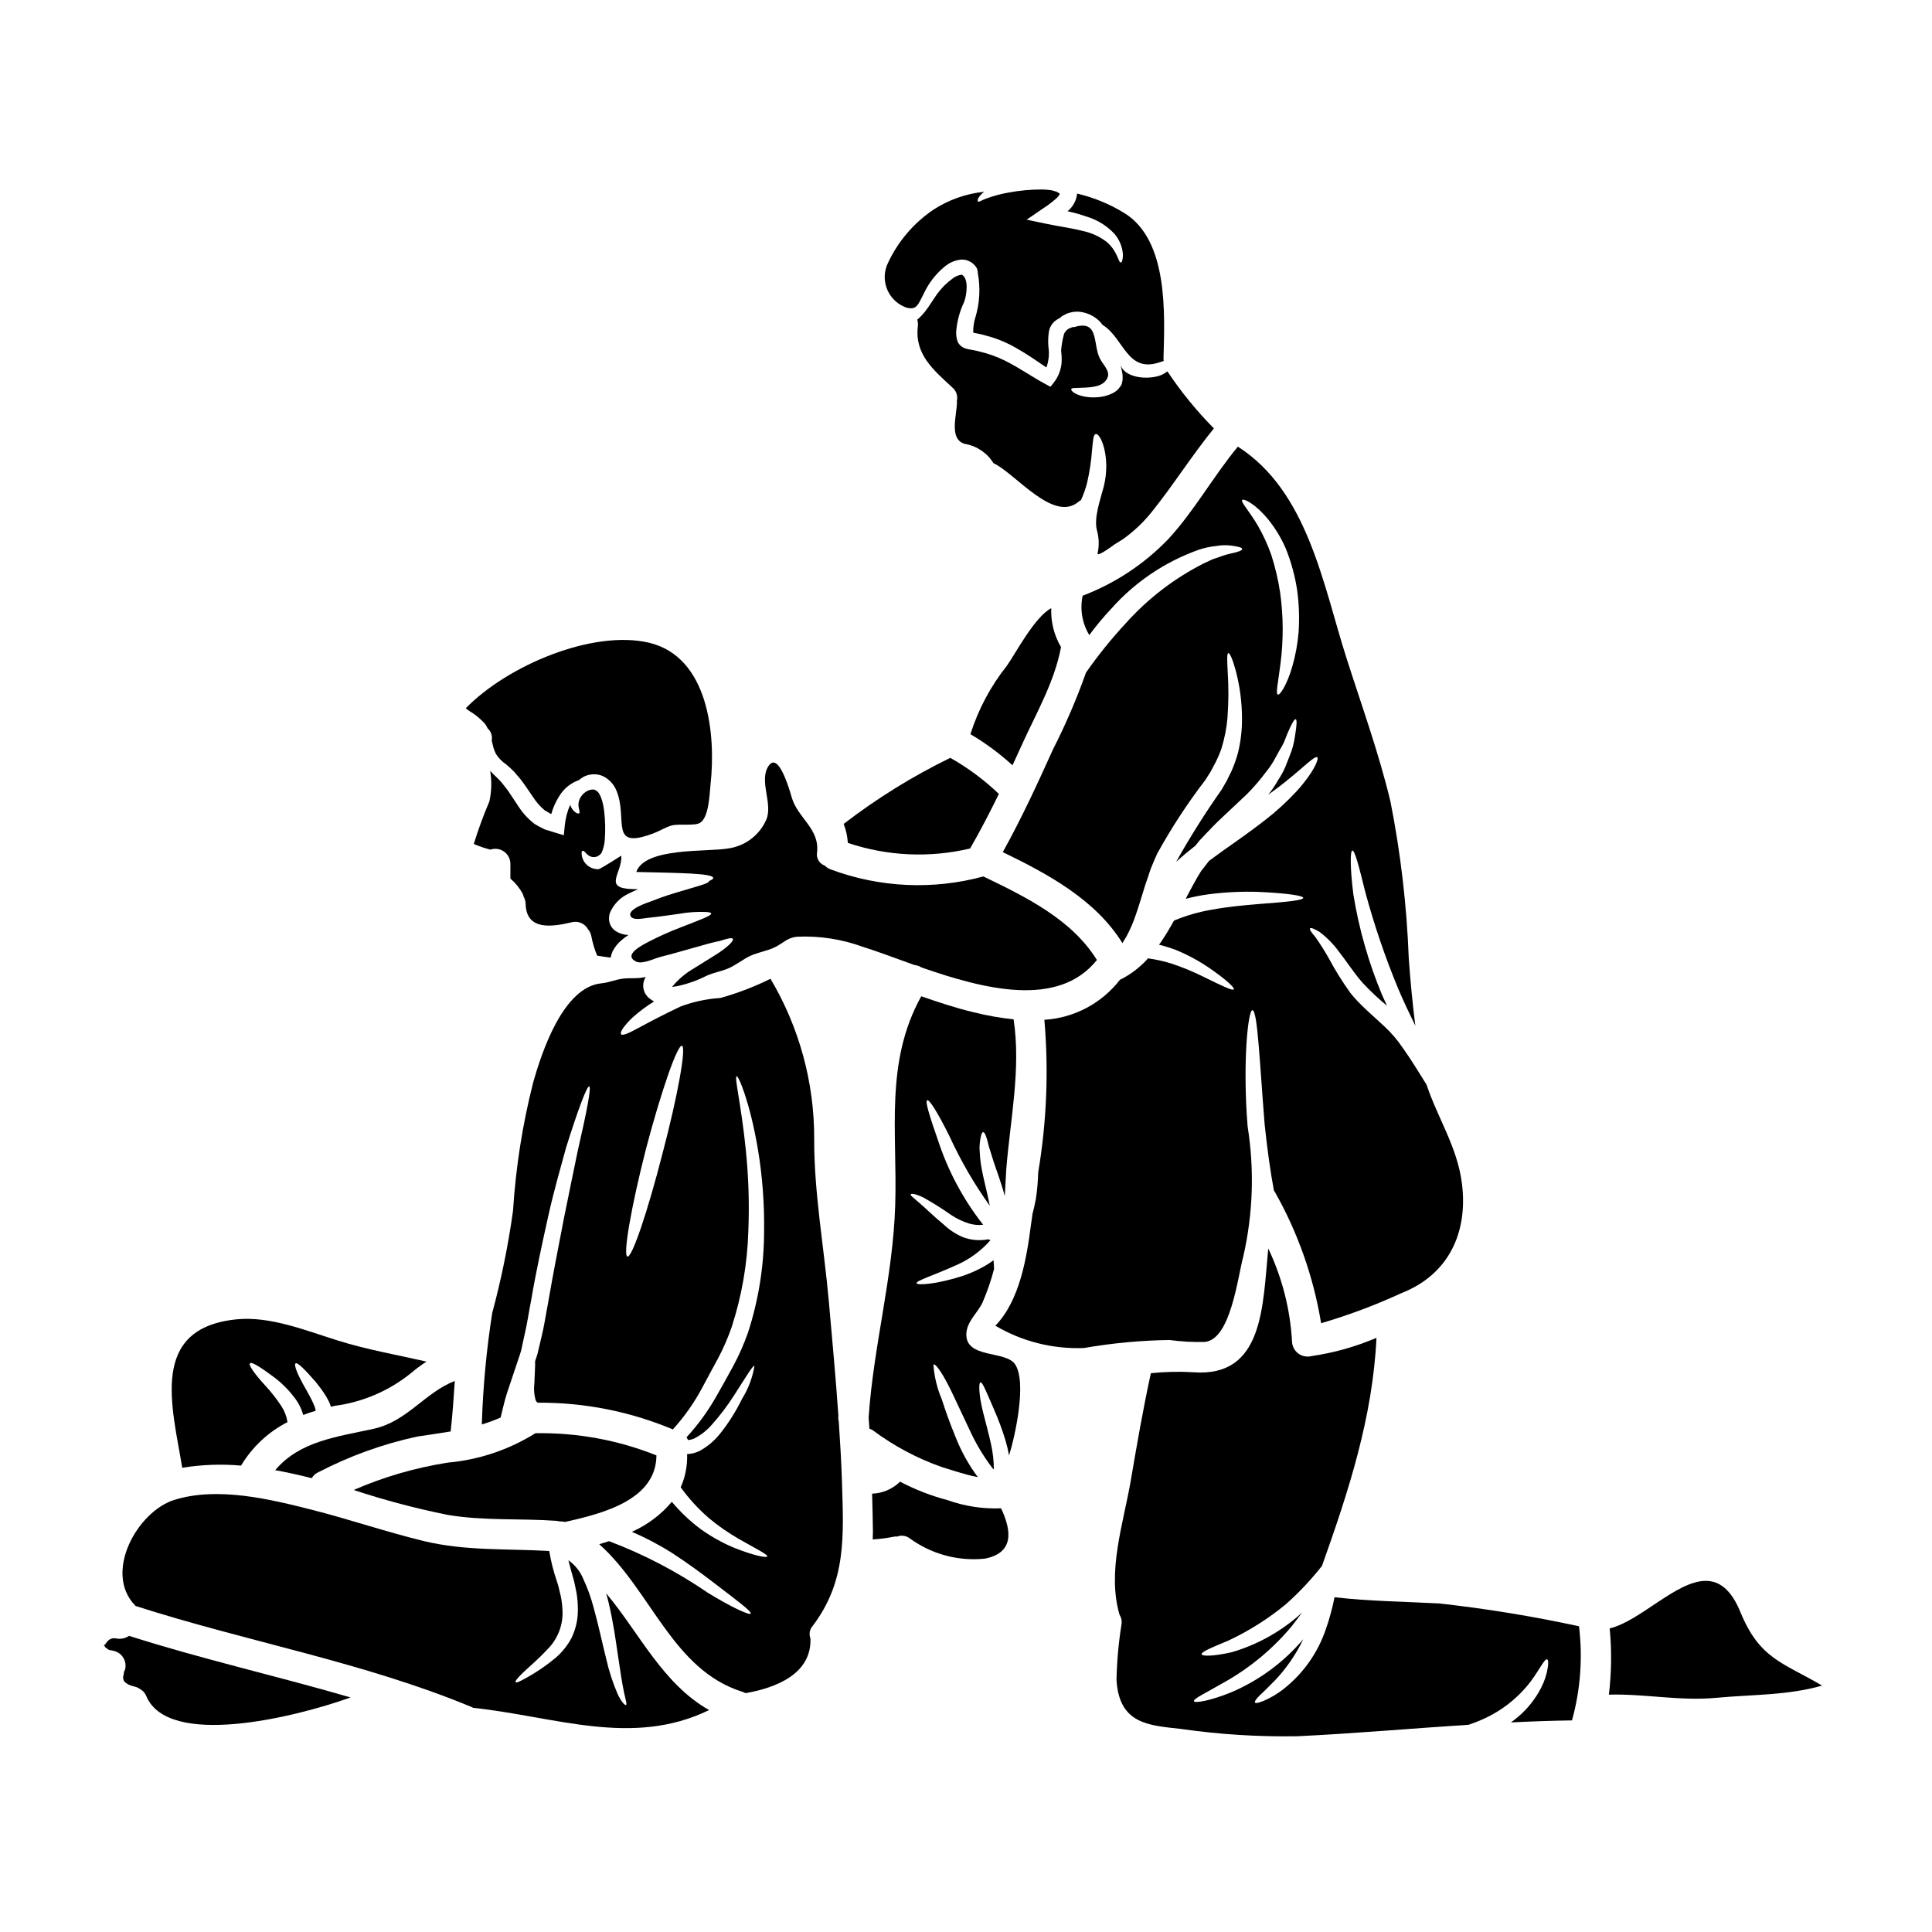
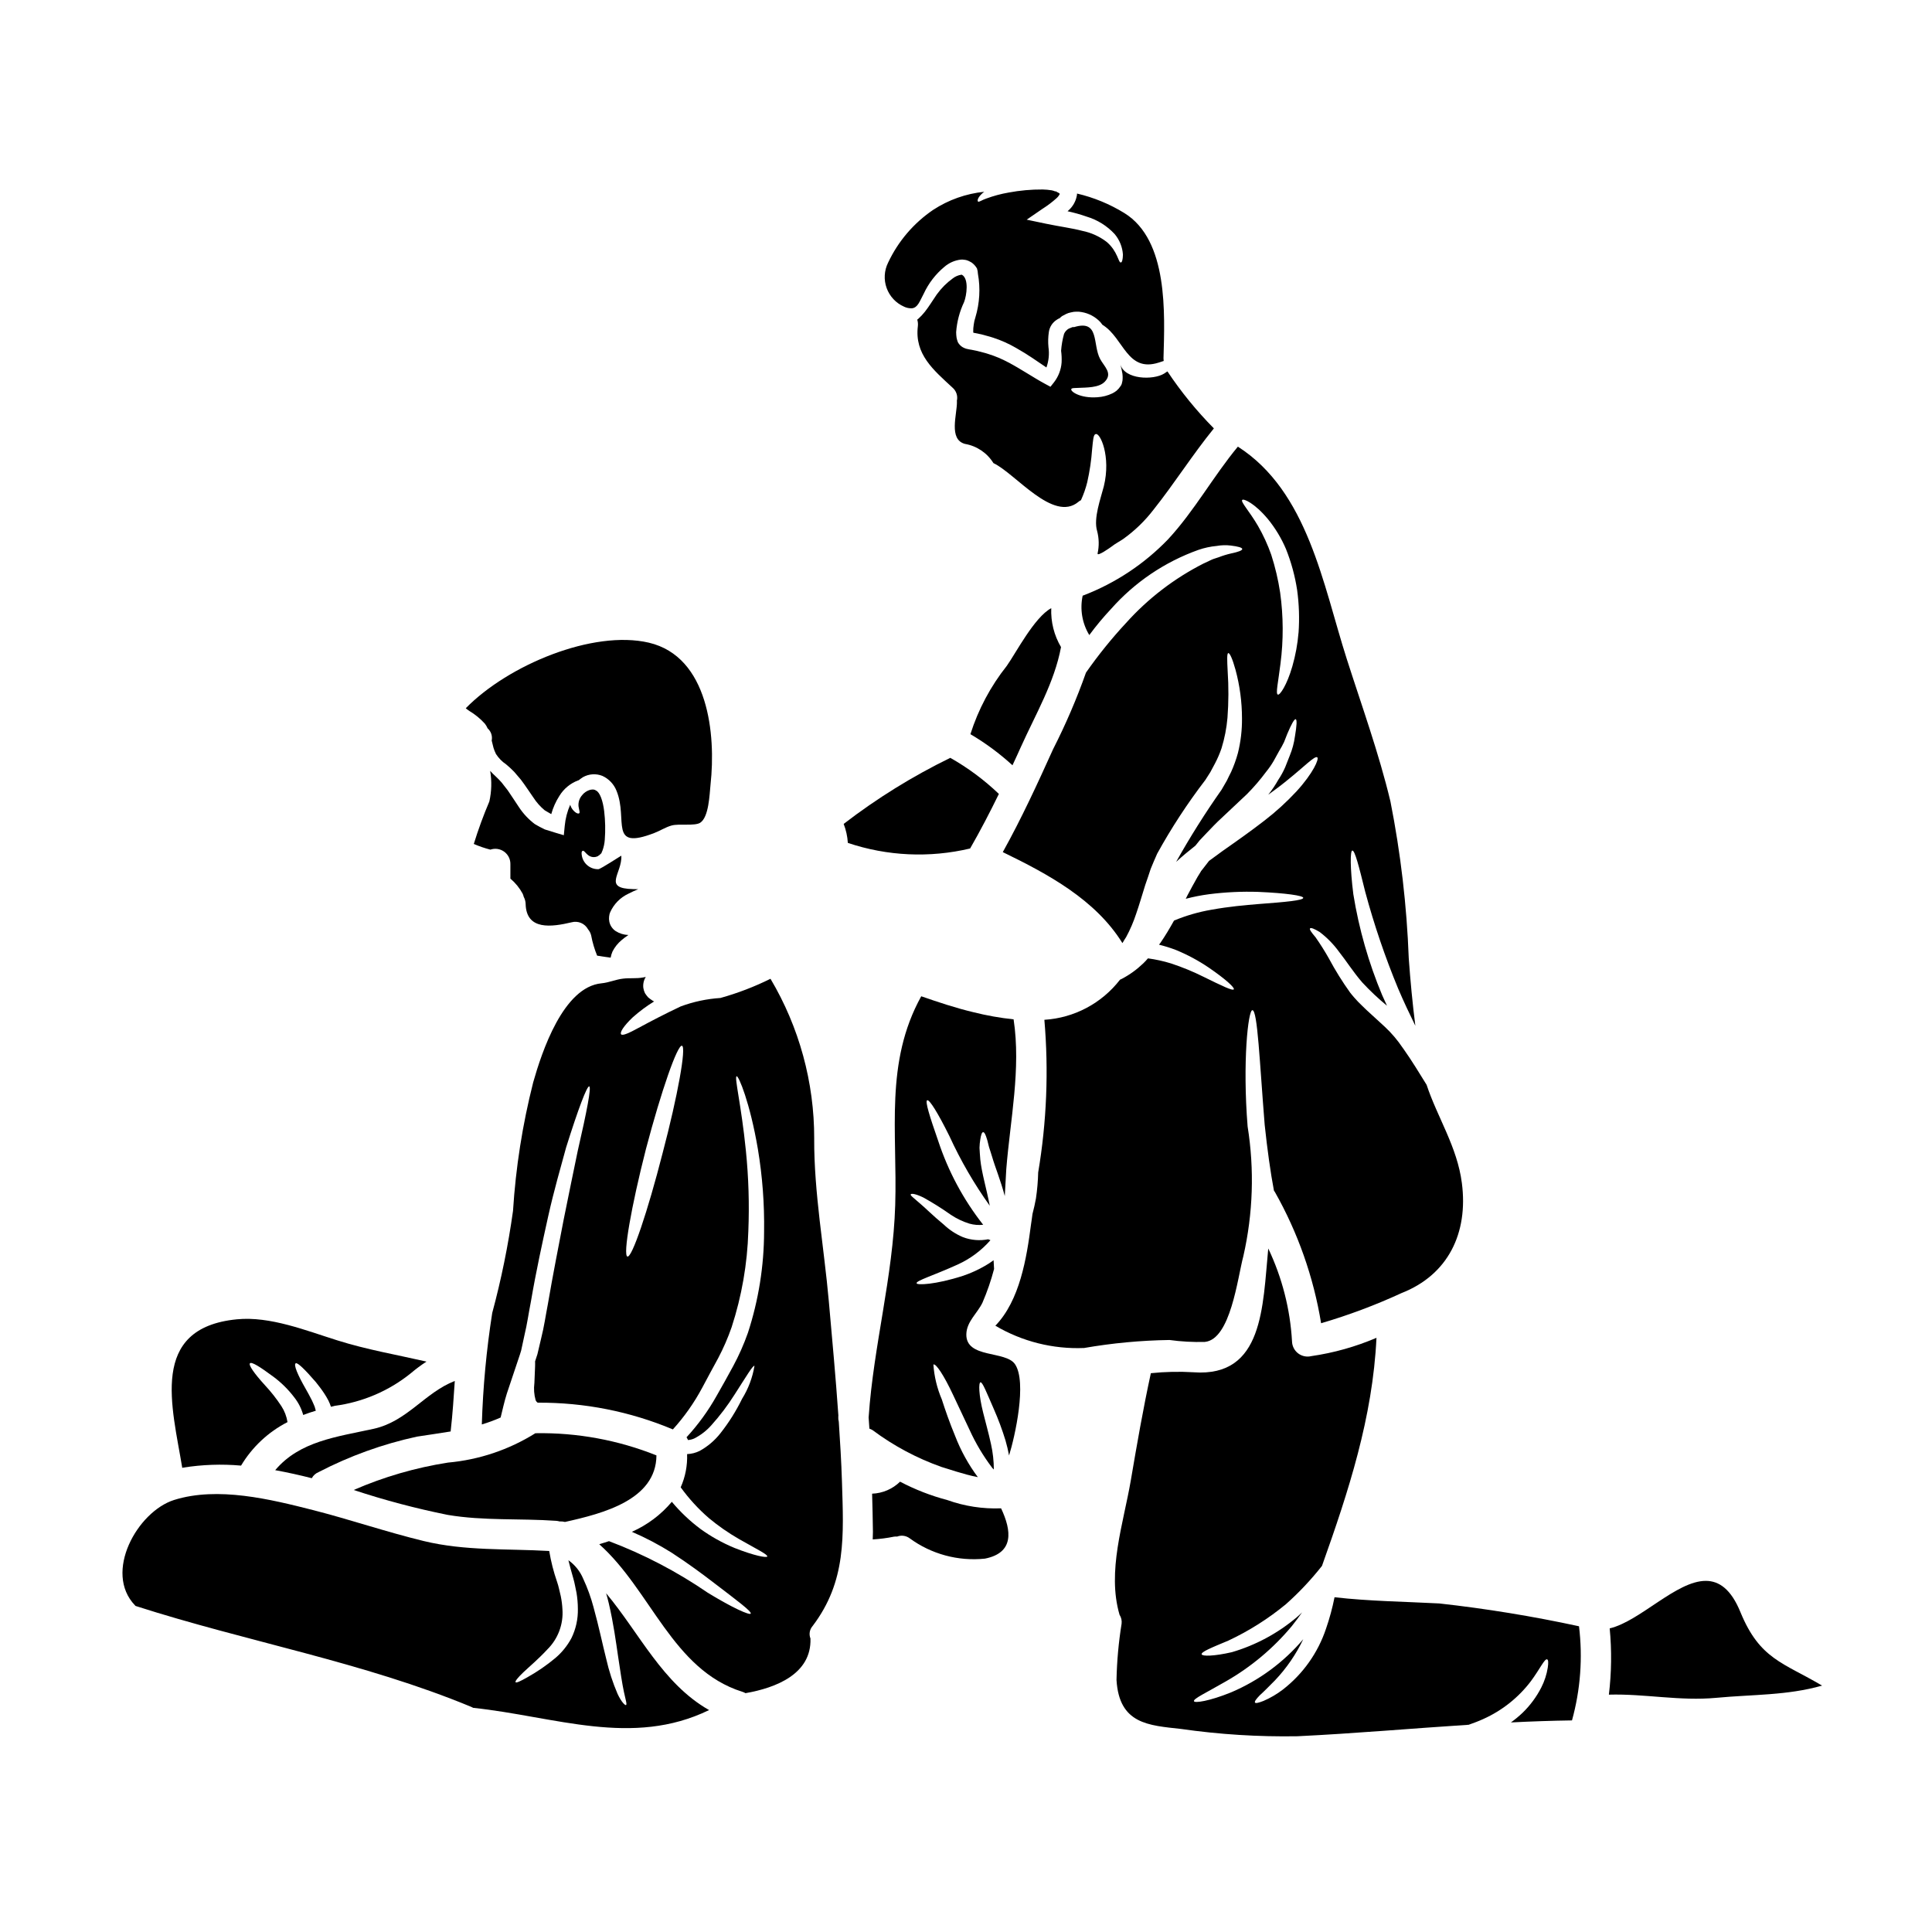
<svg xmlns="http://www.w3.org/2000/svg" fill="#000000" width="800px" height="800px" version="1.1" viewBox="144 144 512 512">
  <g>
    <path d="m305.47 386.66v-0.078l0.066-0.359 0.188-0.512c0.965-2.129 2.652-3.848 4.766-4.848 0.891-0.457 1.773-0.863 2.637-1.211-0.43 0-0.863 0-1.289-0.027-8.297-0.16-2.91-4.121-3.18-8.859-0.105 0-5.383 3.5-6.086 3.582v-0.004c-1.176 0.031-2.309-0.418-3.148-1.238-0.836-0.824-1.305-1.953-1.297-3.125 0.051-0.352 0.188-0.512 0.352-0.512 0.352-0.051 0.645 0.566 1.289 1.078h0.004c0.754 0.656 1.832 0.785 2.719 0.32 0.137-0.188 0.242-0.078 0.699-0.59l0.215-0.188c-0.027-0.027 0.027-0.16 0.027-0.16 0.078-0.16 0.133-0.324 0.215-0.484l0.004-0.004c0.34-0.918 0.547-1.879 0.617-2.856 0.199-2.547 0.145-5.109-0.16-7.648-0.324-2.668-1.129-5.012-2.18-5.445-0.918-0.695-2.754 0.082-3.609 1.18v0.004c-0.758 0.82-1.121 1.93-1 3.043 0.137 0.941 0.461 1.668 0.137 1.832-0.242 0.137-0.863 0-1.672-0.969v-0.004c-0.309-0.391-0.539-0.836-0.672-1.316-0.785 1.777-1.273 3.668-1.453 5.602l-0.242 2.481-2.344-0.699c-0.891-0.273-1.777-0.566-2.691-0.836-0.918-0.426-1.809-0.902-2.672-1.43-1.621-1.227-3.023-2.719-4.148-4.418-1.023-1.574-2.047-3.074-3.016-4.527-0.566-0.727-1.105-1.43-1.645-2.102-0.375-0.43-1.023-1.102-1.574-1.613-0.434-0.395-0.945-0.891-1.43-1.43l0.004 0.004c0.453 2.688 0.379 5.441-0.219 8.105-1.566 3.68-2.945 7.438-4.121 11.258 1.422 0.621 2.891 1.125 4.394 1.508 1.234-0.43 2.602-0.227 3.656 0.539 1.059 0.77 1.676 2.008 1.648 3.312v3.828c1.328 1.121 2.434 2.481 3.258 4.012 0.117 0.258 0.207 0.527 0.27 0.805 0.32 0.59 0.496 1.246 0.512 1.914 0.188 7.059 6.922 6.09 12.176 4.848h-0.004c1.711-0.469 3.519 0.301 4.367 1.859 0.402 0.473 0.691 1.039 0.832 1.645 0.34 1.828 0.871 3.613 1.574 5.332 1.211 0.188 2.398 0.395 3.582 0.535 0.102-0.555 0.262-1.094 0.484-1.613 0.59-1.172 1.414-2.207 2.426-3.043 0.57-0.488 1.172-0.941 1.801-1.348-1.203-0.039-2.375-0.398-3.391-1.047-0.859-0.578-1.457-1.469-1.668-2.481-0.098-0.461-0.113-0.934-0.055-1.402z" />
-     <path d="m312.62 375.08c11.234 0.27 20.281 0.324 20.391 1.574 0.023 0.242-0.395 0.539-1.078 0.812 0 0.645-2.828 1.32-7.328 2.664-2.258 0.672-4.957 1.48-7.754 2.613-1.238 0.457-6.574 2.152-5.766 3.988 0.594 1.348 3.582 0.59 4.582 0.512 3.016-0.301 5.816-0.727 8.188-1.051 2.336-0.43 4.711-0.602 7.086-0.512 0.969 0.027 1.508 0.188 1.535 0.395 0.078 0.621-3.07 1.723-8.082 3.691-2.898 1.102-5.731 2.367-8.484 3.797-1.508 0.809-6.945 3.449-3.367 5.25 1.695 0.836 4.766-0.789 6.434-1.211 3.422-0.863 6.492-1.773 9.105-2.504 2.938-0.836 5.254-1.484 6.762-1.75 1.914-0.645 3.125-0.918 3.367-0.539 0.301 0.539-1.426 2.289-4.82 4.394-1.613 1.023-3.543 2.207-5.684 3.543v-0.004c-2.109 1.238-3.988 2.84-5.547 4.723-0.016 0.027-0.035 0.055-0.055 0.078 0.512-0.078 1.023-0.133 1.535-0.238 2.625-0.574 5.168-1.48 7.566-2.695 2.152-0.996 4.606-1.262 6.691-2.398 1.266-0.699 2.559-1.535 3.769-2.285 2.453-1.512 5.359-1.699 7.871-2.992 2.129-1.078 3.098-2.426 5.656-2.691h0.004c5.93-0.277 11.852 0.629 17.43 2.664 3.938 1.238 8.66 3.019 13.68 4.82 0.688 0.078 1.352 0.309 1.941 0.672 16.484 5.738 36.172 10.855 46.445-1.992-6.691-10.801-18.938-16.754-30.086-22.141v0.004c-13.34 3.621-27.477 2.973-40.426-1.855-0.594-0.203-1.133-0.547-1.574-1-1.488-0.508-2.375-2.035-2.074-3.582 0.672-6.246-5.117-9.055-6.691-14.438-0.16-0.512-0.645-2.285-1.348-4.148-1.211-3.281-3.043-6.812-4.766-4.328-2.754 3.906 1.211 10.043-0.672 14.355-1.84 4.133-5.695 7.008-10.184 7.594-5.684 0.957-21.922-0.355-24.254 6.211z" />
    <path d="m192.5 532.94c5.086-0.812 10.25-0.996 15.383-0.539 2.941-4.918 7.207-8.914 12.309-11.527-0.238-1.508-0.789-2.949-1.621-4.231-1.293-1.969-2.754-3.824-4.359-5.547-2.828-3.098-4.422-5.383-3.961-5.816 0.461-0.434 2.664 0.945 6.113 3.504v-0.004c2.133 1.57 4.027 3.438 5.629 5.547 1.086 1.383 1.891 2.965 2.363 4.66 1.074-0.43 2.207-0.789 3.336-1.129-0.078-0.355-0.176-0.707-0.293-1.051-0.215-0.566-0.484-1.105-0.727-1.668-0.539-1.078-1.102-2.102-1.641-3.047-2.156-3.742-3.312-6.492-2.641-6.812 0.484-0.215 2.363 1.574 5.305 4.984 0.699 0.891 1.48 1.859 2.234 3.016l-0.004-0.004c0.402 0.609 0.773 1.238 1.109 1.887 0.262 0.527 0.488 1.078 0.672 1.645 0.324-0.055 0.645-0.16 0.996-0.242v-0.004c7.402-0.969 14.395-3.965 20.199-8.66 1.309-1.105 2.684-2.133 4.121-3.066-7.871-1.805-15.891-3.18-23.648-5.633-8.266-2.582-17.773-6.434-26.582-5.574-23.457 2.289-17.129 23.246-14.492 39.379 0.066-0.039 0.148-0.039 0.199-0.066z" />
    <path d="m216.93 533.61c3.258 0.59 6.519 1.32 9.695 2.129 0.398-0.73 1.035-1.301 1.809-1.617 8.227-4.269 16.984-7.43 26.043-9.398 3.019-0.461 6.008-0.891 8.969-1.375 0.016-0.07 0.016-0.145 0-0.215 0.512-4.473 0.789-8.836 1.078-13.168-7.973 3.098-12.594 10.719-21.523 12.688-9.801 2.148-19.578 3.254-26.07 10.957z" />
    <path d="m237.73 538.86c8.164 2.699 16.484 4.902 24.914 6.602 9.59 1.613 19.121 0.891 28.766 1.574h-0.004c0.305 0.023 0.602 0.078 0.891 0.164 0.48-0.035 0.961 0.008 1.426 0.133 10.047-2.234 24.164-5.844 24.242-17.641-10.156-4.059-21.012-6.055-31.945-5.875h-0.133c-7.004 4.383-14.938 7.047-23.164 7.785-8.609 1.344-17.008 3.781-24.992 7.258z" />
    <path d="m268.35 332.39c1.543 0.918 2.941 2.062 4.148 3.394 0.293 0.383 0.539 0.797 0.727 1.238 0.91 0.809 1.32 2.039 1.078 3.234 0.16 0.621 0.32 1.266 0.484 1.938 0.172 0.555 0.387 1.098 0.645 1.617 0.699 1.094 1.617 2.031 2.695 2.754 0.746 0.617 1.457 1.273 2.129 1.969 0.566 0.672 1.129 1.348 1.75 2.047 1.211 1.574 2.285 3.285 3.309 4.723h0.004c0.82 1.289 1.84 2.445 3.016 3.422 0.59 0.324 1.129 0.699 1.75 1.023h0.004c0.469-1.707 1.195-3.336 2.152-4.824 1.141-1.875 2.875-3.316 4.93-4.094 0.059-0.02 0.125-0.039 0.188-0.055 0.355-0.289 0.723-0.555 1.105-0.805 1.582-0.898 3.484-1.027 5.172-0.352 1.707 0.781 3.051 2.191 3.742 3.938 3.148 7.625-2.234 15.918 9.992 11.207 1.574-0.594 2.961-1.535 4.606-1.996 1.914-0.539 6.113 0.188 7.57-0.723 2.312-1.484 2.477-7.434 2.754-10.156 1.453-13.254-0.539-33.852-16.352-37.574-14.789-3.449-37.277 5.902-48.508 17.371 0.133 0.109 0.238 0.215 0.297 0.273l0.004-0.004c0.191 0.16 0.395 0.305 0.609 0.434z" />
    <path d="m440.89 240.52c0.234 0.832 0.426 1.676 0.566 2.531 0.059 0.465 0.074 0.934 0.051 1.402-0.012 0.328-0.066 0.652-0.16 0.965l-0.051 0.242c-0.027 0.051-0.137 0.352-0.137 0.352l-0.184 0.297h-0.004c-0.297 0.465-0.66 0.883-1.078 1.242-0.344 0.27-0.715 0.508-1.105 0.699-1.234 0.59-2.57 0.934-3.938 1.023-4.684 0.352-7.379-1.645-6.918-2.211 0.184-0.27 0.789-0.211 1.887-0.27 2.07-0.105 5.383 0 6.945-1.617 2.207-2.258-0.16-4.039-1.211-6.031-2.074-3.852-0.078-10.531-6.894-8.457-0.188 0.055-0.211-0.105-0.562 0.055-0.352 0.16-0.594 0.238-0.863 0.352h-0.004c-0.547 0.312-0.98 0.793-1.238 1.371-0.414 1.469-0.676 2.977-0.789 4.496 0.141 1.027 0.184 2.062 0.137 3.098-0.141 1.898-0.836 3.719-1.996 5.227l-0.957 1.211-1.508-0.812c-3.125-1.695-6.297-3.879-9.672-5.656v0.004c-1.676-0.902-3.434-1.641-5.25-2.207-0.891-0.324-2.023-0.539-3.047-0.836l-1.453-0.297c-0.297-0.055-0.461-0.055-0.891-0.16l-0.57-0.133c-0.309-0.102-0.609-0.234-0.891-0.395-0.527-0.32-0.957-0.773-1.258-1.312-0.152-0.395-0.27-0.801-0.348-1.215-0.07-0.48-0.105-0.969-0.109-1.457 0.203-2.762 0.914-5.465 2.102-7.969 0.672-1.723 1.348-6.195-0.59-7.246-0.027 0-0.082 0.027-0.137 0h-0.004c-0.824 0.125-1.602 0.457-2.258 0.969-1.617 1.168-3.035 2.586-4.203 4.203l-0.078 0.105c-1 1.457-2.102 3.258-3.148 4.578h-0.004c-0.523 0.656-1.098 1.27-1.723 1.836-0.082 0.078-0.188 0.133-0.27 0.215h0.004c0.18 0.562 0.234 1.16 0.16 1.746-0.891 7.434 4.121 11.582 9.156 16.242v0.004c1.031 0.859 1.492 2.234 1.18 3.543 0 0.055 0.023 0.133 0.023 0.215 0.055 3.367-2.285 9.992 2.129 11.18 3.129 0.535 5.875 2.387 7.543 5.09 5.844 2.754 15.84 15.785 22.492 10.289h-0.004c0.207-0.191 0.445-0.344 0.703-0.457 0.703-1.535 1.262-3.129 1.668-4.769 0.652-2.871 1.082-5.789 1.293-8.727 0.238-2.234 0.297-3.879 0.914-4.012 1.18-0.566 4.148 5.902 2.184 13.844-0.84 3.285-2.773 8.457-1.777 11.809v-0.004c0.52 1.949 0.562 3.988 0.133 5.957-0.188 0.996 3.637-1.75 3.691-1.805 0.996-0.789 2.074-1.32 3.098-2.019 3.043-2.176 5.75-4.793 8.027-7.758 5.574-7.004 10.344-14.598 16-21.547-4.582-4.629-8.703-9.691-12.312-15.109-0.297 0.188-0.562 0.395-0.887 0.59-2.852 1.762-10.477 1.629-11.605-2.492z" />
    <path d="m410.81 320.46c-4.289 5.398-7.555 11.535-9.641 18.105 3.992 2.352 7.731 5.113 11.148 8.242 0.75-1.613 1.508-3.231 2.234-4.871 3.879-8.621 8.887-17.078 10.629-26.449v-0.004c-1.84-3.117-2.734-6.699-2.586-10.316-4.488 2.418-9.336 11.844-11.785 15.293z" />
    <path d="m383.58 225.27c0.645 0.309 1.359 0.457 2.074 0.434 1.574-0.16 2.047-1.832 3.148-3.879v0.004c1.266-2.738 3.121-5.156 5.438-7.086 1.234-1.078 2.766-1.758 4.391-1.941 0.27-0.031 0.543-0.02 0.812 0.027l0.43 0.055 0.215 0.051 0.105 0.027 0.434 0.16c0.297 0.16 0.539 0.242 0.914 0.484v0.004c0.555 0.414 1.023 0.938 1.371 1.535 0.145 0.453 0.227 0.926 0.246 1.398 0.691 3.863 0.461 7.832-0.676 11.586-0.207 0.613-0.352 1.242-0.43 1.887-0.109 0.629-0.152 1.27-0.137 1.91 0 0.105 0.027 0.16 0.027 0.238l0.352 0.082 1.75 0.352c1.051 0.324 2.047 0.512 3.148 0.891h0.004c2.117 0.688 4.16 1.602 6.086 2.723 3.07 1.723 5.602 3.543 8.027 5.172 0.621-1.734 0.809-3.594 0.539-5.418-0.125-1.32-0.09-2.648 0.105-3.961 0.188-1.355 0.965-2.559 2.129-3.285 0.211-0.16 0.449-0.289 0.703-0.375l0.215-0.188 0.238-0.215 0.133-0.105 0.082-0.055c0-0.027 0.188-0.109 0.188-0.109 0.297-0.16 0.566-0.297 0.863-0.457l0.004-0.004c0.418-0.203 0.859-0.348 1.316-0.43 0.469-0.125 0.949-0.188 1.43-0.188 0.461-0.02 0.922 0.02 1.375 0.105 1.91 0.312 3.664 1.254 4.984 2.668 0.215 0.238 0.352 0.484 0.539 0.699v0.004c0.047 0.043 0.102 0.078 0.16 0.105 5.512 3.5 6.383 12.594 14.762 9.91 0.43-0.16 0.863-0.297 1.32-0.43h-0.004c-0.031-0.223-0.051-0.445-0.055-0.672 0.324-11.852 1.324-31.301-10.367-38.52-3.879-2.387-8.117-4.137-12.551-5.172 0.008 0.207-0.008 0.418-0.059 0.621-0.289 1.504-1.078 2.871-2.234 3.879-0.059 0.078-0.133 0.141-0.215 0.188 1.715 0.367 3.41 0.844 5.066 1.426 2.836 0.848 5.394 2.438 7.406 4.609 1.305 1.539 2.078 3.457 2.207 5.469-0.027 1.375-0.27 2.074-0.539 2.074-0.699 0.133-0.789-2.938-3.797-5.469-1.898-1.445-4.098-2.441-6.438-2.91-2.754-0.727-5.981-1.133-9.617-1.891l-5.117-1.074 4.359-2.992 0.004 0.004c1.238-0.793 2.41-1.684 3.504-2.664 0.383-0.328 0.691-0.73 0.914-1.18l-0.211-0.215c-0.137-0.082-0.395-0.215-0.621-0.324l-0.297-0.188-0.027 0.105v-0.004c-0.32-0.145-0.652-0.254-0.996-0.32-0.793-0.129-1.594-0.199-2.398-0.219-3.027-0.02-6.047 0.254-9.023 0.812-2 0.348-3.965 0.875-5.871 1.574-1.211 0.395-1.996 1.047-2.234 0.809-0.238-0.238-0.109-1.078 1.262-2.289v-0.004c0.121-0.113 0.254-0.211 0.395-0.297-4.836 0.492-9.48 2.137-13.547 4.797-5.16 3.508-9.281 8.336-11.934 13.98-1.047 2.098-1.188 4.531-0.391 6.738 0.797 2.203 2.461 3.988 4.609 4.93z" />
    <path d="m401.09 368.86c2.719-4.723 5.227-9.562 7.625-14.465h-0.004c-3.879-3.707-8.203-6.918-12.871-9.559-9.988 4.867-19.453 10.734-28.258 17.508 0.625 1.609 1 3.309 1.105 5.031 10.449 3.516 21.676 4.027 32.402 1.484z" />
    <path d="m395.08 541.54c-4.356-1.148-8.562-2.785-12.551-4.879-1.988 1.945-4.629 3.078-7.41 3.18 0.082 3.367 0.188 6.691 0.215 10.102 0 0.699-0.027 1.348-0.055 2.019h0.004c1.891-0.109 3.773-0.352 5.633-0.73 0.277-0.035 0.555-0.043 0.832-0.027 1.098-0.422 2.336-0.258 3.289 0.434 5.754 4.227 12.879 6.156 19.98 5.414 7.758-1.535 7.086-7.379 4.281-13.332h0.004c-4.836 0.191-9.664-0.551-14.223-2.18z" />
-     <path d="m400.09 497.58c0.078-3.367 2.938-5.551 4.281-8.375v-0.004c1.246-2.891 2.273-5.871 3.07-8.914l-0.133-2.316c-0.688 0.52-1.41 0.996-2.156 1.426-1.875 1.094-3.852 1.996-5.906 2.695-7.434 2.398-12.23 2.508-12.336 1.996-0.188-0.699 4.254-1.969 10.906-4.984 3.312-1.508 6.266-3.703 8.66-6.441l-0.594-0.242c-2.238 0.441-4.559 0.246-6.691-0.562-1.875-0.793-3.59-1.914-5.066-3.316-2.961-2.426-4.957-4.5-6.492-5.762-1.453-1.297-2.449-1.969-2.285-2.262 0.16-0.297 1.262-0.16 3.258 0.789l0.004-0.004c2.543 1.406 5.008 2.953 7.379 4.633 1.52 1.016 3.18 1.805 4.926 2.344 1.184 0.332 2.418 0.434 3.637 0.297-5.246-6.668-9.285-14.207-11.934-22.273-2.234-6.383-3.5-10.453-2.91-10.723 0.59-0.27 2.828 3.312 5.871 9.445l0.004 0.004c2.973 6.496 6.559 12.691 10.715 18.504-0.863-4.523-2.156-8.754-2.508-12.254-0.105-1.18-0.16-2.184-0.211-3.098 0.016-0.75 0.086-1.496 0.211-2.234 0.188-1.211 0.434-1.914 0.754-1.914 0.324 0 0.645 0.617 0.996 1.801 0.215 0.594 0.324 1.352 0.566 2.156 0.242 0.809 0.562 1.668 0.836 2.637 0.789 2.723 2.234 6.168 3.336 10.344 0.164-2.754 0.273-5.223 0.395-7.109 1.051-13.176 3.938-26.559 1.941-39.73v0.004c-3.582-0.379-7.133-1.008-10.629-1.887-4.66-1.105-9.266-2.641-13.848-4.227-9.723 17.559-6.297 35.816-6.894 55.32-0.59 19.098-5.734 37.223-7.031 56.105 0 0.027-0.023 0.055-0.023 0.109 0.078 0.996 0.16 2.019 0.211 3.043h0.004c0.289 0.109 0.566 0.238 0.836 0.395 5.578 4.164 11.754 7.461 18.316 9.777 1.535 0.43 5.844 1.969 9.59 2.691-2.488-3.34-4.508-7-6.008-10.883-1.508-3.633-2.641-6.918-3.543-9.723-1.254-2.934-2.008-6.055-2.234-9.238 0.621-0.395 2.773 2.801 5.227 8.055 1.238 2.613 2.719 5.738 4.328 9.188v-0.004c1.637 3.613 3.672 7.027 6.07 10.18l0.395 0.395c-0.004-2.266-0.258-4.523-0.754-6.734-0.672-3.098-1.484-5.902-2.074-8.32-1.211-4.82-1.238-8-0.699-8.055 0.539-0.051 1.574 2.637 3.543 7.137 1.184 2.691 2.211 5.453 3.07 8.266 0.383 1.312 0.699 2.644 0.945 3.988 1.574-5.012 4.793-19.477 1.574-24.191-2.5-3.66-13.027-1.453-12.895-7.941z" />
+     <path d="m400.09 497.58c0.078-3.367 2.938-5.551 4.281-8.375v-0.004c1.246-2.891 2.273-5.871 3.07-8.914l-0.133-2.316c-0.688 0.52-1.41 0.996-2.156 1.426-1.875 1.094-3.852 1.996-5.906 2.695-7.434 2.398-12.23 2.508-12.336 1.996-0.188-0.699 4.254-1.969 10.906-4.984 3.312-1.508 6.266-3.703 8.66-6.441l-0.594-0.242c-2.238 0.441-4.559 0.246-6.691-0.562-1.875-0.793-3.59-1.914-5.066-3.316-2.961-2.426-4.957-4.5-6.492-5.762-1.453-1.297-2.449-1.969-2.285-2.262 0.16-0.297 1.262-0.16 3.258 0.789l0.004-0.004c2.543 1.406 5.008 2.953 7.379 4.633 1.52 1.016 3.18 1.805 4.926 2.344 1.184 0.332 2.418 0.434 3.637 0.297-5.246-6.668-9.285-14.207-11.934-22.273-2.234-6.383-3.5-10.453-2.91-10.723 0.59-0.27 2.828 3.312 5.871 9.445l0.004 0.004c2.973 6.496 6.559 12.691 10.715 18.504-0.863-4.523-2.156-8.754-2.508-12.254-0.105-1.18-0.16-2.184-0.211-3.098 0.016-0.75 0.086-1.496 0.211-2.234 0.188-1.211 0.434-1.914 0.754-1.914 0.324 0 0.645 0.617 0.996 1.801 0.215 0.594 0.324 1.352 0.566 2.156 0.242 0.809 0.562 1.668 0.836 2.637 0.789 2.723 2.234 6.168 3.336 10.344 0.164-2.754 0.273-5.223 0.395-7.109 1.051-13.176 3.938-26.559 1.941-39.73v0.004c-3.582-0.379-7.133-1.008-10.629-1.887-4.66-1.105-9.266-2.641-13.848-4.227-9.723 17.559-6.297 35.816-6.894 55.32-0.59 19.098-5.734 37.223-7.031 56.105 0 0.027-0.023 0.055-0.023 0.109 0.078 0.996 0.16 2.019 0.211 3.043c0.289 0.109 0.566 0.238 0.836 0.395 5.578 4.164 11.754 7.461 18.316 9.777 1.535 0.43 5.844 1.969 9.59 2.691-2.488-3.34-4.508-7-6.008-10.883-1.508-3.633-2.641-6.918-3.543-9.723-1.254-2.934-2.008-6.055-2.234-9.238 0.621-0.395 2.773 2.801 5.227 8.055 1.238 2.613 2.719 5.738 4.328 9.188v-0.004c1.637 3.613 3.672 7.027 6.07 10.18l0.395 0.395c-0.004-2.266-0.258-4.523-0.754-6.734-0.672-3.098-1.484-5.902-2.074-8.32-1.211-4.82-1.238-8-0.699-8.055 0.539-0.051 1.574 2.637 3.543 7.137 1.184 2.691 2.211 5.453 3.07 8.266 0.383 1.312 0.699 2.644 0.945 3.988 1.574-5.012 4.793-19.477 1.574-24.191-2.5-3.66-13.027-1.453-12.895-7.941z" />
    <path d="m605.25 571.27c-2.504-6.144-5.68-8.324-9.211-8.324-7.785 0-17.375 10.668-25.453 12.594 0.562 5.844 0.488 11.73-0.215 17.559 9.531-0.27 18.77 1.75 28.469 0.84 9.699-0.914 18.719-0.594 28.035-3.234-10.309-6.106-16.504-6.965-21.625-19.434z" />
-     <path d="m174.84 578.22c-0.738-0.191-1.523-0.012-2.102 0.484 0 0.027-0.395 0.395-0.43 0.461-0.082 0.133-0.215 0.297-0.297 0.43-0.027 0.055-0.137 0.133-0.188 0.215-0.051 0.082-0.273 0.188-0.273 0.238v0.055c0 0.082 0.215 0.133 0.215 0.188 0.082 0.242 0.352 0.539 0.242 0.297h0.004c0.043 0.051 0.078 0.105 0.105 0.164 0-0.078 0.297 0.137 0.297 0.188 0.156 0.117 0.316 0.223 0.484 0.32h0.027c0.465 0.062 0.922 0.152 1.375 0.273 1.031 0.281 1.91 0.961 2.441 1.891s0.668 2.031 0.387 3.066c-0.062 0.168-0.145 0.328-0.242 0.484-0.016 0.18-0.043 0.359-0.078 0.539-0.039 0.301-0.102 0.598-0.191 0.887 0.027 0.211 0.055 0.512 0.055 0.59 0.074 0.141 0.129 0.285 0.164 0.434 0 0.027 0.023 0.051 0.023 0.078 0.164 0.188 0.344 0.355 0.539 0.512 0.109 0.055 0.699 0.434 0.699 0.434 0.508 0.223 1.035 0.395 1.574 0.512 0.559 0.133 1.082 0.379 1.535 0.73 0.027 0 0.027 0.023 0.055 0.023 0.691 0.402 1.223 1.031 1.508 1.777 5.816 13.777 39.027 5.762 54.137 0.352-19.473-5.684-39.32-10.129-58.691-16.324-0.992 0.664-2.203 0.914-3.375 0.703z" />
    <path d="m525.41 568.93c-9.266-0.484-18.5-0.59-27.746-1.641l0.004-0.004c-0.562 2.832-1.32 5.621-2.266 8.352-2.133 6.375-6.106 11.98-11.414 16.105-1.582 1.215-3.312 2.227-5.144 3.019-1.297 0.512-2.102 0.699-2.262 0.43-0.16-0.273 0.297-0.914 1.266-1.914 1.051-0.941 2.398-2.312 4.012-3.938 3.066-3.227 5.602-6.914 7.519-10.934-5.188 6.125-11.738 10.949-19.125 14.086-5.816 2.363-9.672 2.883-9.84 2.344-0.238-0.645 3.231-2.234 8.402-5.223 6.676-3.809 12.613-8.781 17.535-14.684 0.973-1.211 1.859-2.426 2.719-3.637-0.457 0.434-0.891 0.863-1.375 1.266v0.004c-5.035 4.262-10.91 7.426-17.246 9.285-4.793 1.105-7.836 1.105-7.996 0.566-0.188-0.648 2.691-1.805 7.086-3.637h-0.004c5.465-2.562 10.586-5.805 15.246-9.645 3.481-3.098 6.68-6.496 9.562-10.156 7.059-19.82 13.438-39.359 14.438-60.441-5.519 2.363-11.324 3.992-17.266 4.852-1.215 0.297-2.5 0.031-3.496-0.727-0.992-0.758-1.59-1.93-1.621-3.18-0.484-8.535-2.625-16.898-6.297-24.617-1.484 15.328-1.238 34.129-19.742 32.809l-0.004-0.004c-3.789-0.227-7.59-0.148-11.367 0.246-2.047 9.398-3.691 18.895-5.305 28.363-1.969 11.5-6.356 24.133-2.992 35.66v-0.004c0.461 0.711 0.652 1.562 0.539 2.398-0.793 4.918-1.242 9.887-1.344 14.867 0.699 11.746 8.566 12.039 17.078 12.988 10.219 1.465 20.543 2.113 30.867 1.938 15.188-0.727 30.273-2.074 45.383-3.043 1.297-0.457 2.613-0.945 3.906-1.535h-0.004c4.969-2.234 9.301-5.68 12.594-10.023 2.426-3.285 3.664-6.086 4.309-5.762 0.297 0.105 0.352 0.863 0.16 2.125h0.004c-0.289 1.852-0.871 3.644-1.723 5.312-1.277 2.504-2.961 4.777-4.984 6.731-0.965 0.914-1.988 1.758-3.07 2.535 5.387-0.273 10.773-0.461 16.188-0.539 2.246-8.113 2.879-16.59 1.859-24.945-12.234-2.652-24.598-4.672-37.043-6.051z" />
    <path d="m453.92 499.11c3.106 0.426 6.238 0.598 9.371 0.512 6.844-0.672 8.66-16.926 10.211-22.734 2.566-11.277 2.953-22.941 1.129-34.363-1.375-17.105 0.137-30.844 1.266-30.816 1.375 0 1.914 13.777 3.258 30.383 0.699 6.574 1.535 12.594 2.453 17.43 0.078 0.133 0.16 0.211 0.238 0.352h0.004c6.106 10.785 10.254 22.566 12.258 34.797 7.277-2.137 14.391-4.801 21.277-7.977 12.391-4.844 17.75-15.918 16.027-29.168-1.238-9.617-6.469-17.348-9.348-26.043-1.832-2.938-3.824-6.273-6.195-9.617-0.027-0.027-0.105-0.133-0.105-0.133-1.359-2.035-2.941-3.906-4.723-5.578-1.574-1.48-3.231-2.938-4.82-4.418-0.789-0.789-1.668-1.574-2.344-2.289l-1.023-1.129c-0.43-0.457-0.699-0.863-1.051-1.266v-0.004c-2.066-2.879-3.941-5.891-5.613-9.016-1.098-1.953-2.293-3.852-3.582-5.684-1.078-1.266-1.645-2.047-1.43-2.312 0.215-0.27 1.105 0.078 2.531 0.941v-0.004c1.965 1.488 3.699 3.258 5.144 5.25 1.887 2.363 3.797 5.414 6.168 8.137 2.043 2.199 4.227 4.262 6.547 6.168-0.395-0.891-0.836-1.801-1.238-2.719h-0.004c-3.613-8.609-6.188-17.613-7.676-26.828-0.891-7.109-0.836-11.527-0.27-11.578 0.672-0.082 1.75 4.172 3.422 10.934 2.352 8.734 5.269 17.305 8.73 25.66 1.48 3.477 3.043 6.762 4.551 9.84-0.75-5.922-1.32-11.902-1.746-17.887v0.004c-0.523-13.961-2.144-27.859-4.856-41.566-3.07-12.824-7.57-25.238-11.582-37.785-6.297-19.68-10.289-44.363-28.848-56.242-6.519 7.871-11.523 17.023-18.477 24.535v0.004c-6.273 6.512-13.895 11.578-22.328 14.84-0.109 0.027-0.219 0.062-0.324 0.109-0.773 3.578-0.145 7.316 1.754 10.449 1.789-2.43 3.723-4.75 5.789-6.949 6.266-7.07 14.215-12.441 23.113-15.621 1.574-0.547 3.211-0.898 4.871-1.051 1.227-0.219 2.481-0.254 3.715-0.105 1.941 0.238 3.019 0.539 3.047 0.914s-1.051 0.789-2.965 1.18h0.004c-1.109 0.254-2.199 0.586-3.262 1-0.594 0.238-1.238 0.352-1.914 0.672-0.672 0.324-1.375 0.645-2.125 0.996-7.754 3.938-14.715 9.273-20.523 15.746-3.844 4.137-7.394 8.539-10.629 13.168-2.457 6.945-5.367 13.723-8.711 20.285-4.176 9.238-8.402 18.426-13.336 27.285 11.988 5.816 24.566 12.594 31.703 24.109 0.027-0.055 0.078-0.109 0.105-0.16 0.273-0.484 0.566-0.945 0.863-1.402h0.004c1.074-1.98 1.965-4.055 2.668-6.195 0.836-2.398 1.574-4.984 2.422-7.676 0.488-1.402 0.973-2.801 1.43-4.231 0.566-1.375 1.078-2.609 1.723-4.039 3.758-6.82 8.027-13.348 12.766-19.527 0.43-0.699 0.891-1.402 1.32-2.074 0.395-0.754 0.789-1.512 1.211-2.262 0.691-1.309 1.277-2.668 1.754-4.066 0.812-2.629 1.34-5.34 1.574-8.082 0.312-4.113 0.328-8.246 0.051-12.363-0.16-2.992-0.211-4.688 0.16-4.769 0.375-0.082 1.105 1.457 1.914 4.394 1.141 4.203 1.719 8.543 1.723 12.902 0.027 3.094-0.332 6.176-1.078 9.18-0.469 1.715-1.07 3.391-1.801 5.012-0.395 0.754-0.754 1.508-1.129 2.289-0.434 0.789-0.918 1.613-1.402 2.426-4.344 6.16-8.359 12.543-12.043 19.121 1.574-1.453 3.312-2.883 5.117-4.309 0.352-0.457 0.727-0.914 1.105-1.375 0.645-0.672 1.262-1.348 1.91-2.019 1.266-1.32 2.535-2.664 3.746-3.769 2.398-2.262 4.684-4.418 6.84-6.434h0.004c1.855-1.867 3.574-3.867 5.144-5.984 0.727-0.891 1.383-1.836 1.965-2.828 0.539-0.945 1.023-1.836 1.484-2.691 0.477-0.762 0.906-1.551 1.293-2.359 0.301-0.789 0.594-1.508 0.836-2.125 1.078-2.559 1.863-3.988 2.234-3.91 0.375 0.078 0.301 1.645-0.188 4.527h-0.004c-0.234 1.758-0.695 3.477-1.371 5.117-0.375 0.973-0.789 2.023-1.234 3.125h-0.004c-0.504 1.145-1.105 2.246-1.805 3.285-0.781 1.391-1.672 2.715-2.664 3.961 1.773-1.297 3.422-2.508 4.82-3.664 4.723-3.769 7.543-6.785 8.188-6.246 0.484 0.43-1.023 4.094-5.551 9.055v-0.004c-2.598 2.793-5.422 5.367-8.445 7.695-3.367 2.613-7.164 5.305-11.094 8.055-1.238 0.891-2.426 1.777-3.609 2.641-0.539 0.699-1.105 1.426-1.668 2.152l-0.434 0.539h-0.004c-0.012 0.039-0.027 0.074-0.051 0.105l-0.16 0.273-0.699 1.129c-0.891 1.574-1.777 3.18-2.668 4.875l-0.484 0.969h-0.004c2.031-0.531 4.09-0.938 6.168-1.211 4.34-0.555 8.719-0.762 13.094-0.617 7.379 0.324 11.879 0.996 11.879 1.574 0 0.672-4.555 1.102-11.809 1.641-3.609 0.297-7.871 0.672-12.496 1.508-3.414 0.582-6.746 1.547-9.941 2.879-1.129 2.023-2.289 3.988-3.582 5.871-0.133 0.188-0.273 0.352-0.395 0.512l0.004 0.004c1.516 0.375 3.008 0.84 4.469 1.398 3.062 1.258 5.988 2.828 8.727 4.688 4.527 3.098 6.867 5.305 6.629 5.734-0.301 0.488-3.258-0.969-8.027-3.309-2.781-1.387-5.664-2.57-8.617-3.543-2-0.617-4.043-1.066-6.117-1.344-0.395 0.434-0.789 0.918-1.234 1.32v-0.004c-1.688 1.625-3.59 3.008-5.66 4.098l-0.512 0.238v0.004c-4.84 6.262-12.145 10.137-20.043 10.625 1.164 13.5 0.613 27.094-1.641 40.457-0.055 2.305-0.254 4.606-0.594 6.891-0.238 1.297-0.539 2.695-0.914 4.098-0.137 0.941-0.242 1.887-0.395 2.797-1.156 8.914-2.965 20.121-9.445 26.828 7.102 4.195 15.27 6.246 23.512 5.906 7.477-1.301 15.039-2.008 22.625-2.121zm34.207-187.49v0.004c-0.25 3.035-0.801 6.039-1.645 8.969-1.453 5.039-3.336 7.731-3.848 7.477-0.621-0.238 0.105-3.258 0.699-8.133v0.004c0.816-6.273 0.789-12.629-0.082-18.895-0.516-3.406-1.305-6.766-2.363-10.043-0.934-2.644-2.106-5.195-3.504-7.625-2.363-4.043-4.684-6.41-4.172-6.894 0.352-0.395 3.285 0.863 6.785 5.066v-0.004c1.965 2.41 3.578 5.086 4.797 7.945 1.402 3.512 2.398 7.172 2.965 10.91 0.508 3.719 0.633 7.477 0.375 11.223z" />
    <path d="m304.63 566.23c0.27 0.891 0.484 1.777 0.699 2.641 1.262 5.356 1.887 10.152 2.477 14.137 0.59 3.988 1.078 7.191 1.535 9.348s0.863 3.309 0.566 3.5c-0.215 0.16-1.238-0.789-2.234-2.938v0.004c-1.289-2.996-2.297-6.106-3.016-9.289-0.996-3.938-1.969-8.66-3.371-13.715l0.004 0.004c-0.688-2.582-1.598-5.098-2.723-7.516-0.824-1.98-2.188-3.688-3.934-4.93 0.352 1.48 0.789 3.016 1.266 4.688 0.43 1.426 0.59 2.691 0.891 3.984 0.23 1.398 0.348 2.816 0.352 4.231 0.055 2.676-0.527 5.328-1.703 7.731-1.066 2-2.5 3.781-4.227 5.254-2.324 1.945-4.828 3.664-7.477 5.144-1.836 1.051-2.91 1.535-3.098 1.297-0.188-0.238 0.539-1.18 2.074-2.641 1.535-1.461 3.906-3.422 6.328-6.035v-0.004c2.836-2.793 4.305-6.695 4.012-10.664-0.059-1.152-0.203-2.293-0.43-3.422-0.324-1.238-0.566-2.664-0.996-3.848-0.922-2.66-1.617-5.391-2.074-8.164-11.207-0.645-22.25 0.027-33.262-2.637-9.887-2.398-19.477-5.684-29.281-8.191-11.34-2.883-25.289-6.328-36.871-2.691-9.723 3.07-18.773 19.203-10.344 27.945 0.055 0.055 0.082 0.109 0.109 0.133 29.547 9.508 60.277 14.844 89.016 26.766l0.484 0.242c21.789 2.316 42.117 10.504 62.516 0.594-12.34-7.012-18.43-20.371-27.289-30.957z" />
    <path d="m366.29 520.79c-0.117-0.438-0.16-0.895-0.133-1.348 0-0.105 0.023-0.184 0.023-0.297-0.699-10.102-1.641-20.172-2.531-30.273-1.266-14.277-3.938-28.77-3.879-43.121h0.004c0.031-14.906-3.973-29.547-11.586-42.367-4.254 2.113-8.699 3.816-13.273 5.09-3.594 0.23-7.133 0.984-10.508 2.234-4.281 2.019-8.082 4.016-10.773 5.469-2.773 1.508-4.66 2.426-5.039 1.914s0.699-2.207 3.07-4.473h0.004c1.762-1.574 3.664-2.988 5.68-4.227-0.191-0.082-0.371-0.184-0.539-0.301-0.367-0.238-0.719-0.504-1.051-0.785-0.309-0.348-0.59-0.719-0.836-1.105-0.211-0.438-0.355-0.898-0.43-1.375-0.129-1.023 0.098-2.059 0.645-2.934-0.273 0.051-0.512 0.133-0.789 0.16-1.75 0.324-3.5 0.078-5.223 0.297-1.941 0.215-3.742 1.051-5.711 1.238-10.156 0.969-15.812 18.152-18.125 26.285h0.004c-2.832 11.152-4.617 22.547-5.34 34.027-1.27 9.121-3.109 18.152-5.508 27.047-1.535 9.781-2.457 19.648-2.758 29.547 1.699-0.504 3.363-1.117 4.984-1.836 0.512-2.047 0.969-4.199 1.641-6.328 0.812-2.426 1.672-4.957 2.535-7.57 0.395-1.262 0.887-2.531 1.262-3.848 0.297-1.402 0.621-2.801 0.918-4.258 0.645-2.609 1.078-5.762 1.668-8.727 1.375-8.055 3.043-15.648 4.578-22.57 1.535-6.918 3.34-13.062 4.742-18.234 3.203-10.211 5.547-16.402 6.141-16.215 0.594 0.184-0.645 6.656-3.043 17.051-1.078 5.227-2.363 11.414-3.742 18.289-1.324 6.891-2.828 14.461-4.203 22.492-0.594 3.043-0.969 5.844-1.75 8.914-0.324 1.426-0.672 2.824-0.996 4.227-0.188 0.617-0.395 1.238-0.617 1.887 0 0.395 0.023 0.789 0 1.289-0.055 1.297-0.109 2.828-0.188 4.527h-0.004c-0.188 1.488-0.078 2.996 0.324 4.441 0.105 0.289 0.305 0.535 0.566 0.703 12.297-0.086 24.48 2.324 35.816 7.082 3.031-3.348 5.641-7.051 7.769-11.031 1.375-2.559 2.754-5.172 4.227-7.836 1.402-2.652 2.598-5.41 3.582-8.242 2.672-8.215 4.16-16.766 4.418-25.398 0.289-7.117 0.074-14.246-0.645-21.336-1.211-12.148-3.125-19.555-2.453-19.742 0.512-0.188 3.543 6.981 5.633 19.312v0.004c1.203 7.234 1.754 14.562 1.641 21.895-0.02 9.09-1.465 18.121-4.281 26.766-1.078 3.059-2.394 6.031-3.938 8.887-1.48 2.695-2.91 5.332-4.387 7.871-2.215 3.945-4.883 7.617-7.949 10.938 0.152 0.23 0.285 0.477 0.395 0.73 0.555-0.039 1.102-0.172 1.613-0.395 1.727-0.871 3.269-2.059 4.555-3.504 2.293-2.547 4.363-5.289 6.195-8.188 3.121-4.848 4.844-7.785 5.25-7.57v0.004c-0.512 3.094-1.629 6.059-3.285 8.727-1.59 3.25-3.519 6.32-5.762 9.156-1.492 1.891-3.34 3.465-5.445 4.633-1.047 0.527-2.195 0.82-3.363 0.863 0.113 3.027-0.469 6.039-1.699 8.805 2.172 3 4.68 5.742 7.481 8.164 2.477 2.059 5.125 3.902 7.918 5.512 4.723 2.691 7.731 4.148 7.543 4.66-0.16 0.395-3.422-0.188-8.727-2.289v-0.004c-3.176-1.316-6.188-2.996-8.973-5.012-2.801-2.094-5.348-4.504-7.59-7.191-2.879 3.422-6.5 6.141-10.59 7.949 3.66 1.574 7.191 3.43 10.562 5.551 4.445 2.883 8.188 5.68 11.285 8.055 6.117 4.684 9.992 7.543 9.645 8.082-0.297 0.457-4.66-1.43-11.395-5.551l-0.004-0.004c-8.141-5.582-16.918-10.168-26.152-13.656-0.863 0.273-1.723 0.566-2.586 0.812 13.711 12.203 19.395 33.234 37.84 39.082l0.004-0.004c0.32 0.094 0.629 0.223 0.918 0.395 8.027-1.402 17.535-5.066 17.211-14.492-0.441-1.105-0.234-2.359 0.539-3.262 9.055-11.906 8.242-23.969 7.809-38.301-0.164-5.305-0.488-10.582-0.84-15.863zm-46.703-71.16c-3.961 15.488-8.109 27.746-9.32 27.367-1.211-0.379 0.996-13.145 4.93-28.551 4.07-15.434 8.352-27.664 9.535-27.312 1.184 0.348-1.086 13.105-5.144 28.496z" />
  </g>
</svg>